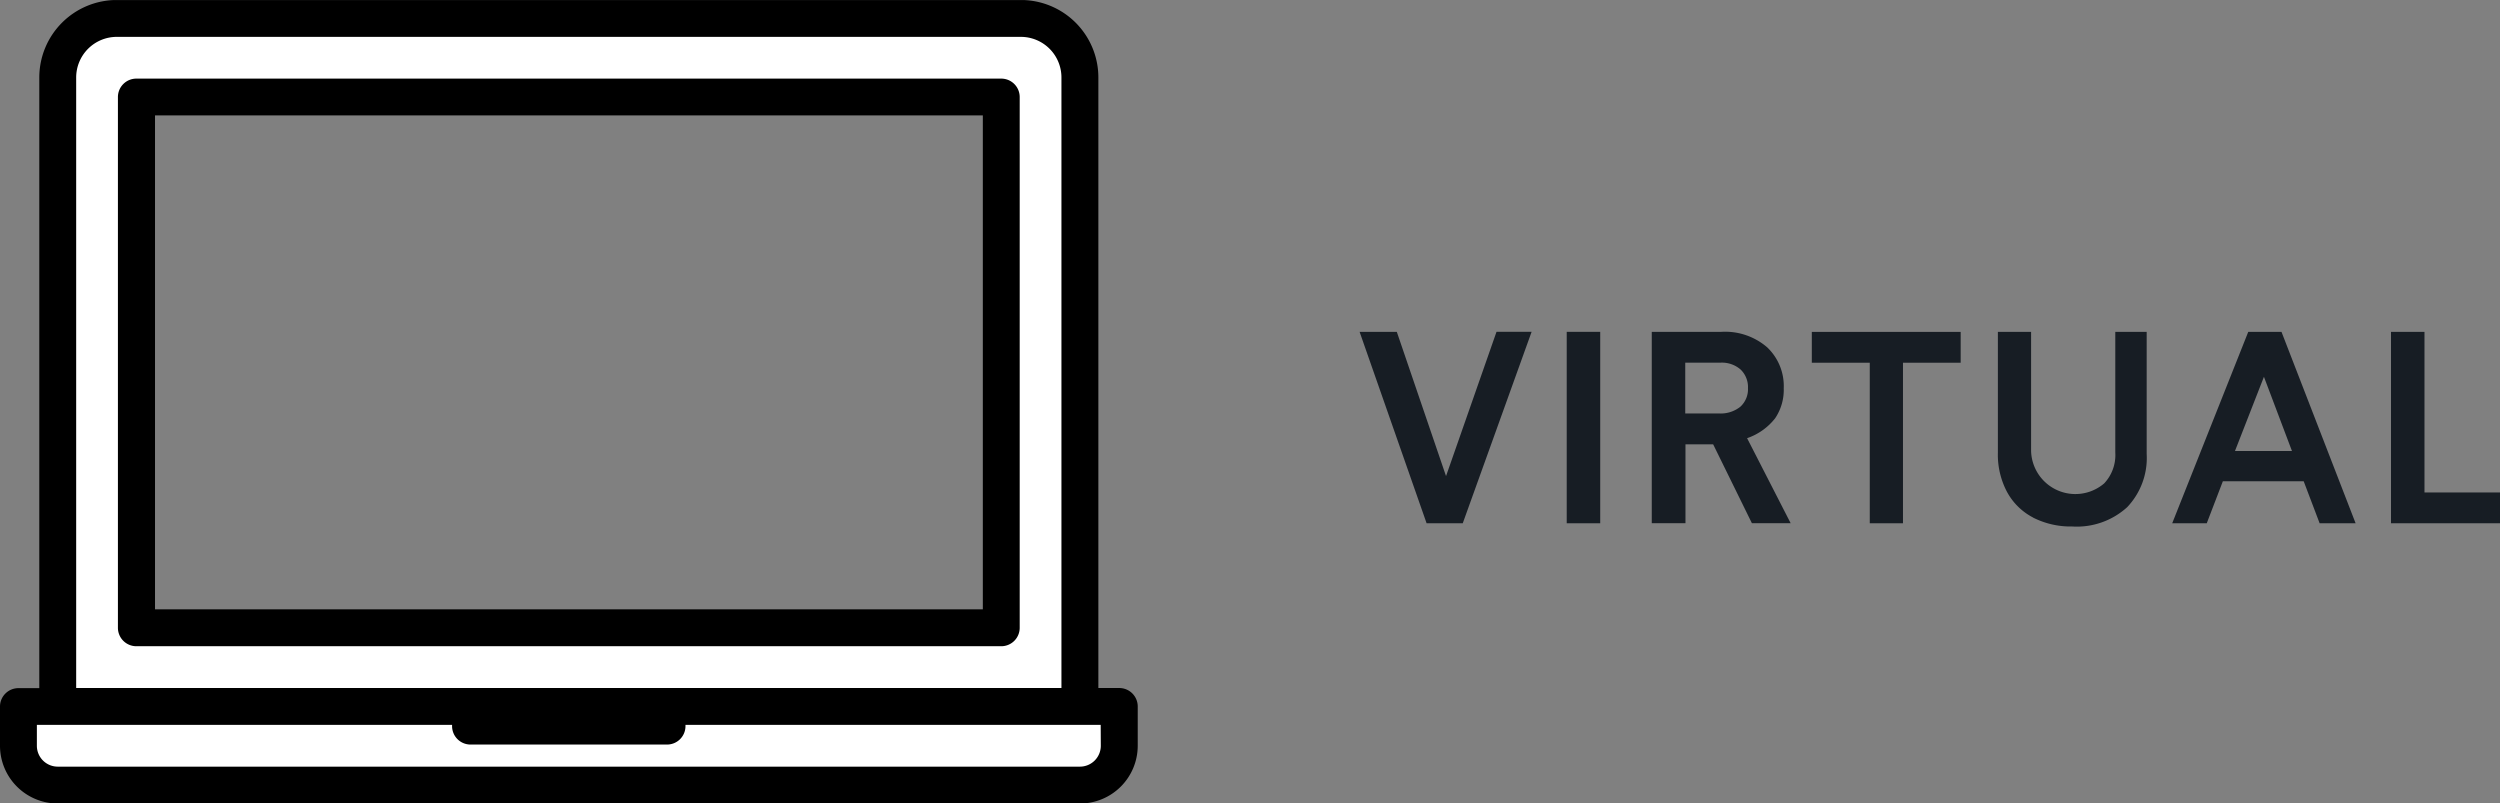
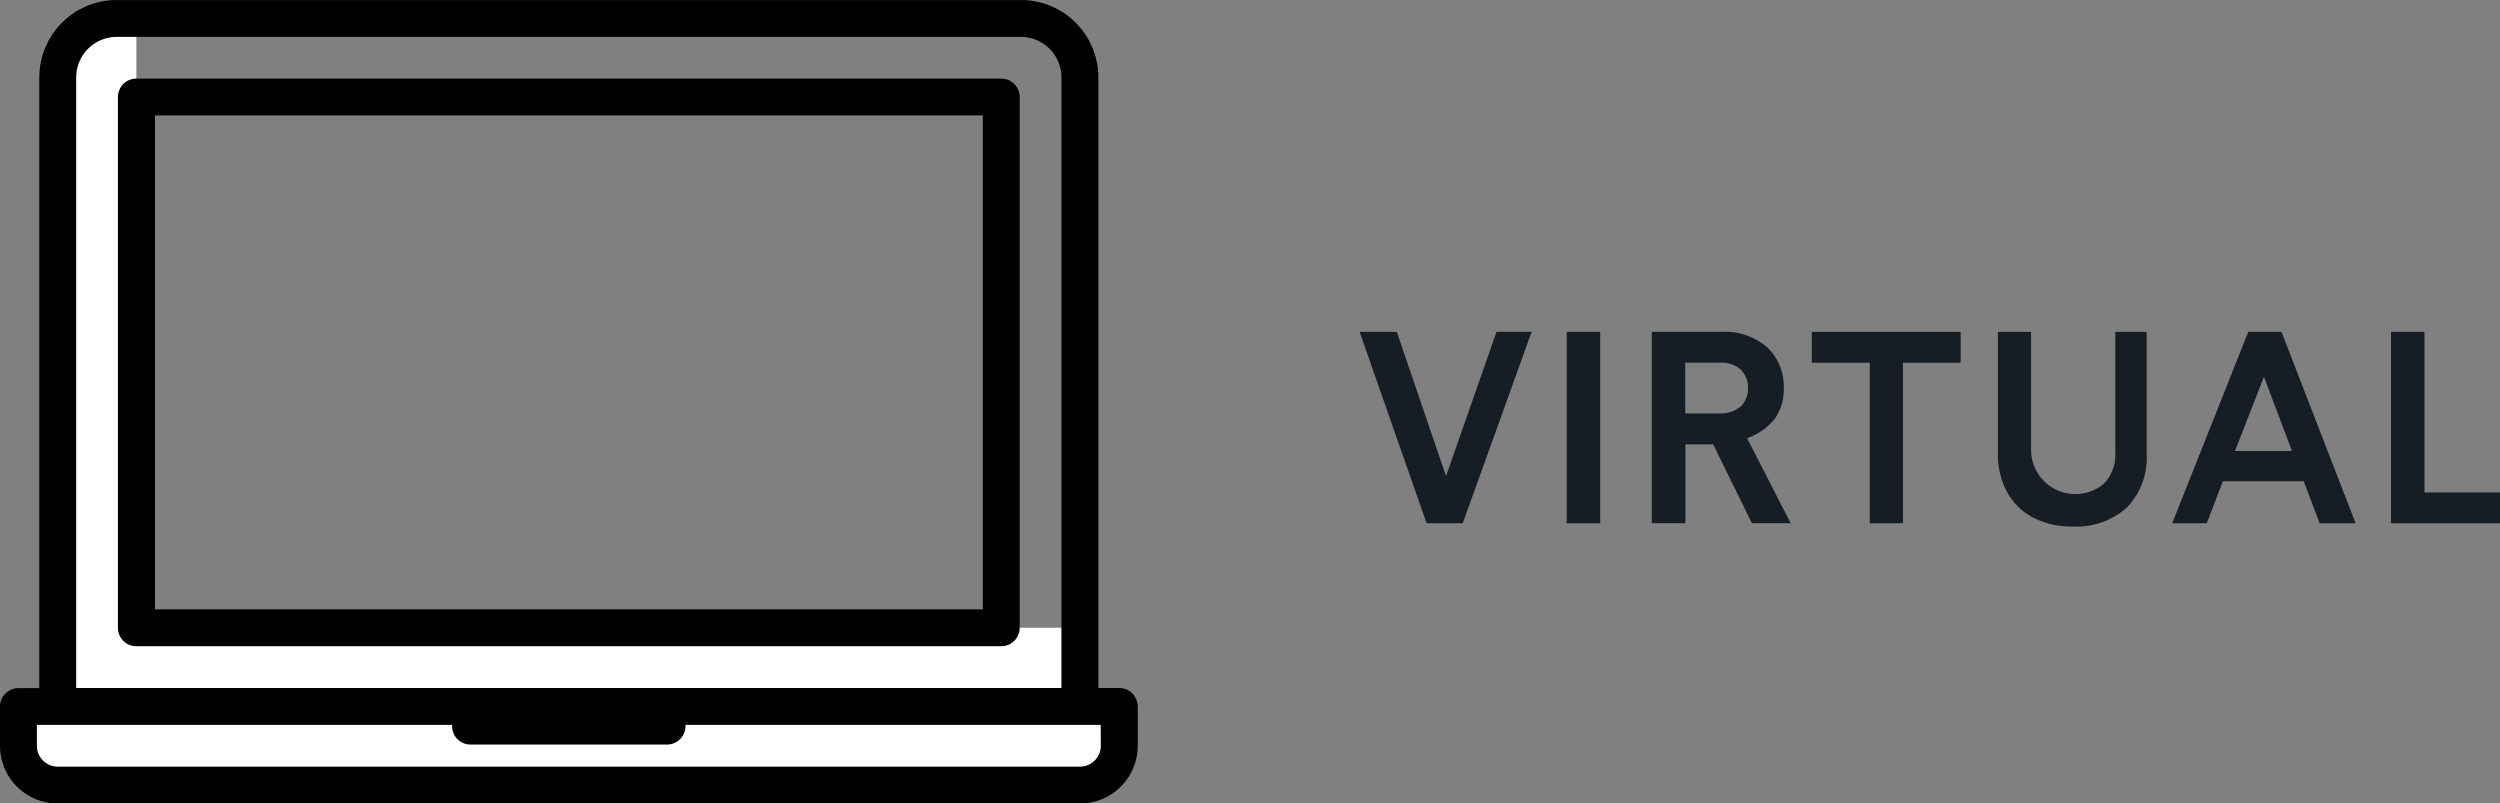
<svg xmlns="http://www.w3.org/2000/svg" width="45.158" height="14.513" viewBox="0 0 45.158 14.513">
  <rect x="0" y="0" width="45.158" height="14.513" fill="#808080" stroke="none" />
  <defs>
    <clipPath id="a">
      <rect width="45.158" height="14.513" transform="translate(0 0.001)" fill="none" />
    </clipPath>
  </defs>
  <g transform="translate(0 0)">
    <path d="M26.422,9.452h-.653l-1.21-3.457h.672L26.12,8.6l.912-2.607h.634Z" fill="#171d24" />
    <rect width="0.605" height="3.458" transform="translate(28.3 5.994)" fill="#171d24" />
    <g clip-path="url(#a)">
      <path d="M29.836,9.451V5.994h1.258a1.162,1.162,0,0,1,.826.279.964.964,0,0,1,.3.739.918.918,0,0,1-.155.543,1.094,1.094,0,0,1-.507.36l.787,1.536h-.7l-.7-1.425h-.5V9.451Zm1.21-1.983a.566.566,0,0,0,.391-.122.427.427,0,0,0,.137-.334.44.44,0,0,0-.132-.336.513.513,0,0,0-.367-.125h-.634v.917Z" fill="#171d24" />
      <path d="M34.374,9.452h-.6v-2.9H32.727V5.995h2.689v.557H34.374Z" fill="#171d24" />
      <path d="M36.724,9.348a1.123,1.123,0,0,1-.47-.461,1.434,1.434,0,0,1-.166-.708V5.994h.6V8.146a.8.8,0,0,0,1.321.585.748.748,0,0,0,.2-.557V5.994h.567V8.2a1.291,1.291,0,0,1-.353.962,1.352,1.352,0,0,1-.992.348,1.5,1.5,0,0,1-.708-.161" fill="#171d24" />
      <path d="M39.861,9.452h-.624l1.374-3.458h.6l1.339,3.458H41.9l-.288-.759h-1.46Zm1.033-2.646-.523,1.34H41.4Z" fill="#171d24" />
      <path d="M45.158,9.452H43.189V5.995h.605v2.9h1.364Z" fill="#171d24" />
      <rect width="19.696" height="1.023" transform="translate(0.428 12.941)" fill="#fff" />
      <rect width="18.686" height="2.625" transform="translate(0.932 11.339)" fill="#fff" />
-       <rect width="18.087" height="1.548" transform="translate(1.22 0.403)" fill="#fff" />
      <rect width="1.244" height="11.569" transform="translate(1.219 0.403)" fill="#fff" />
-       <rect width="1.089" height="11.569" transform="translate(18.166 0.403)" fill="#fff" />
      <path d="M20.217,12.428H19.84V1.4a1.4,1.4,0,0,0-1.4-1.4H2.108A1.4,1.4,0,0,0,.71,1.4v11.03H.333A.333.333,0,0,0,0,12.761v.71a1.044,1.044,0,0,0,1.043,1.043H19.508a1.044,1.044,0,0,0,1.043-1.043v-.71a.333.333,0,0,0-.333-.333ZM1.376,1.4A.734.734,0,0,1,2.108.666H18.441a.733.733,0,0,1,.732.733V12.428H1.376ZM19.884,13.471a.377.377,0,0,1-.377.377H1.043a.377.377,0,0,1-.377-.377v-.377h7.5v.022a.333.333,0,0,0,.333.333h3.55a.333.333,0,0,0,.333-.333v-.022h7.5Z" />
      <path d="M18.086,1.42H2.463a.333.333,0,0,0-.333.333V11.34a.333.333,0,0,0,.333.333H18.086a.333.333,0,0,0,.333-.333V1.753A.333.333,0,0,0,18.086,1.42Zm-.333,9.587H2.8V2.085H17.753Z" />
    </g>
  </g>
</svg>